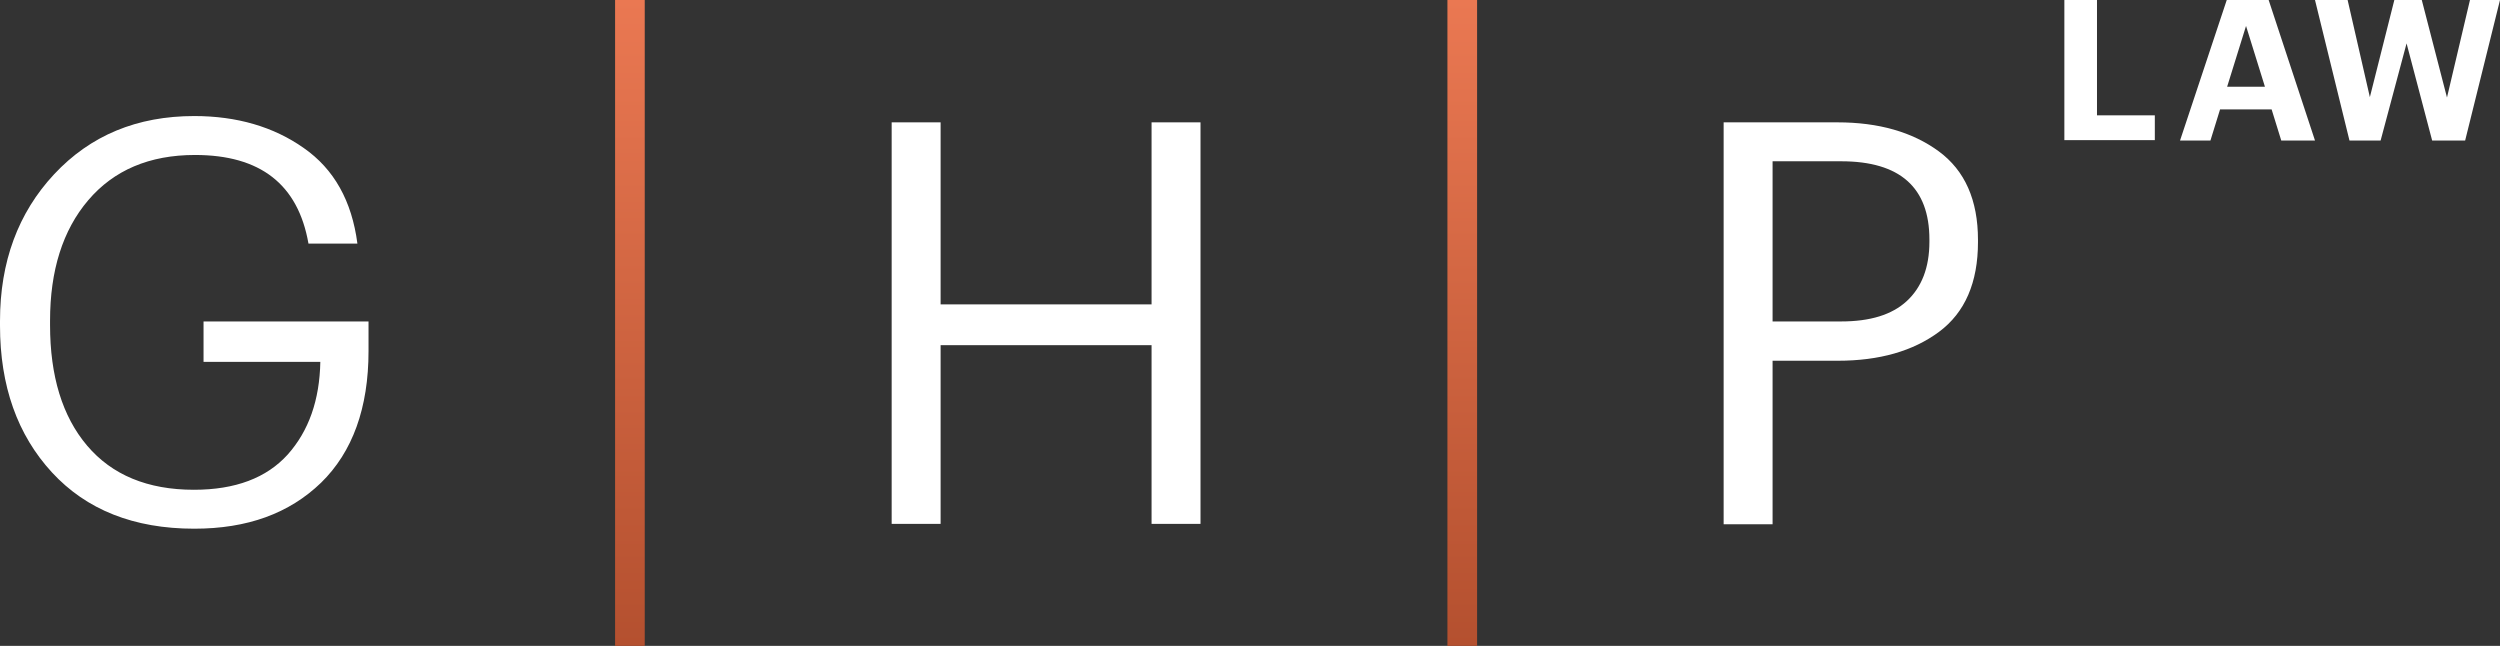
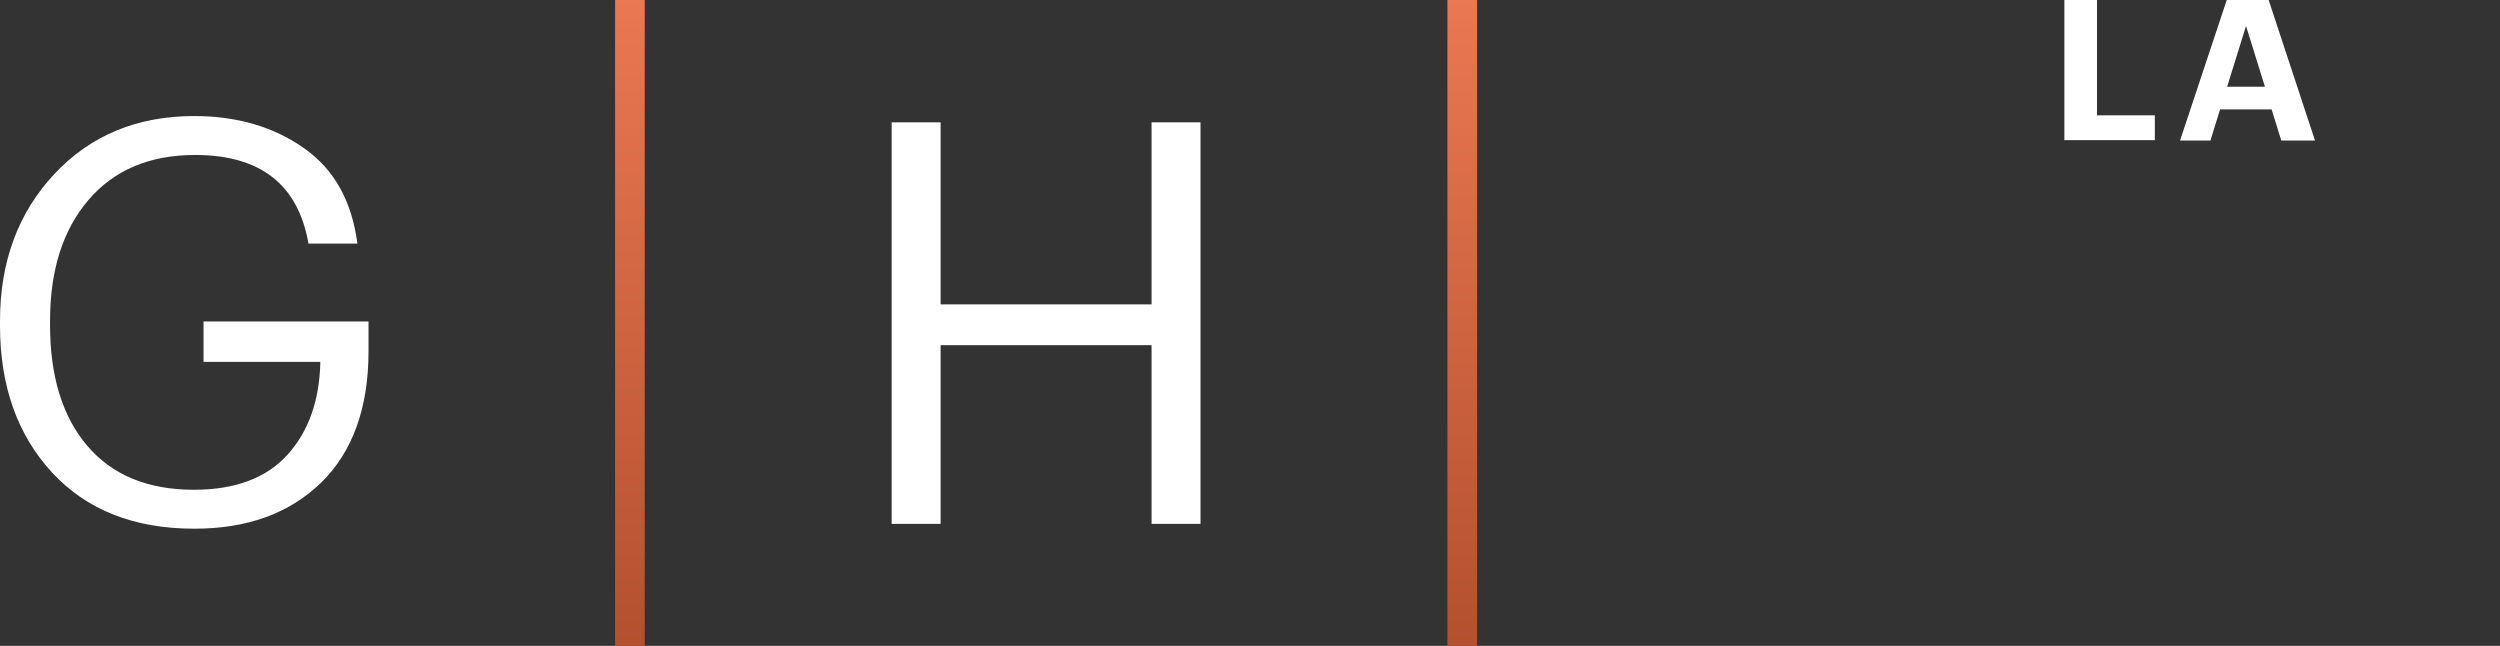
<svg xmlns="http://www.w3.org/2000/svg" version="1.1" id="Layer_1" x="0px" y="0px" viewBox="0 0 674.3 174.2" style="enable-background:new 0 0 674.3 174.2;" xml:space="preserve">
  <rect x="0" y="0" width="674.3" height="174.2" fill="#333333" stroke="none" />
  <style type="text/css">
	.st0{fill:#FFFFFF;}
	.st1{fill:url(#SVGID_1_);}
	.st2{fill:url(#SVGID_00000168811540338609642480000002776492948991796413_);}
</style>
  <g id="Layer_2_00000136391610227197291270000009964335381341313970_">
</g>
  <g id="Layer_1_00000013157171037357250270000012410553480043297422_">
    <g>
      <g>
        <path class="st0" d="M556.9,0h8.7v31.1h15.6v6.7h-24.4V0H556.9z" />
        <path class="st0" d="M600.6,0h11.3l12.5,37.9h-9.1l-2.6-8.4h-13.9l-2.6,8.4H588L600.6,0z M600.7,23.4h10.2L605.8,7L600.7,23.4z" />
-         <path class="st0" d="M624.4,0h8.8l6,26.2L645.8,0h7.4l6.8,26.3L666.2,0h8.1l-9.4,37.9H656l-6.9-26.2l-7,26.2h-8.4L624.4,0z" />
      </g>
      <g>
        <g>
          <path class="st0" d="M52.4,142.6c-16.3,0-29.1-5.1-38.4-15.2C4.7,117.3,0,104.1,0,87.8v-1.2c0-16,4.9-29.2,14.6-39.6      C24.4,36.5,37,31.3,52.4,31.3c11.5,0,21.4,2.9,29.5,8.6c8.2,5.7,13,14.3,14.5,25.8H83.2c-2.8-16-13-23.9-30.6-23.9      c-12.3,0-21.9,4.1-28.8,12.2c-6.9,8.1-10.3,19-10.3,32.5v1.2c0,13.7,3.3,24.6,10,32.5s16.3,11.9,28.8,11.9      c11.2,0,19.6-3.2,25.3-9.5c5.7-6.4,8.6-14.7,8.8-25H54.9V86.7h44.5v8c0,15.3-4.3,27.2-12.8,35.5C78,138.5,66.7,142.6,52.4,142.6      z" />
        </g>
        <g>
          <path class="st0" d="M240.5,33h13.2v49.1h56.9V33h13.2v108.3h-13.2V93.1h-56.9v48.2h-13.2V33z" />
        </g>
        <g>
-           <path class="st0" d="M464.9,33h30.7c11.1,0,20.2,2.6,27.3,7.8C530,46,533.5,54,533.5,64.7v0.6c0,10.9-3.5,19-10.5,24.2      s-16.1,7.8-27.3,7.8h-17.6v44.1h-13.2L464.9,33L464.9,33z M496.6,86.7c7.8,0,13.7-1.8,17.7-5.5s6.1-9,6.1-16v-0.6      c0-14-7.9-21.1-23.8-21.1h-18.5v43.2H496.6z" />
-         </g>
+           </g>
        <linearGradient id="SVGID_1_" gradientUnits="userSpaceOnUse" x1="169.9" y1="2.8" x2="169.9" y2="177" gradientTransform="matrix(1 0 0 -1 0 177)">
          <stop offset="0" style="stop-color:#B4502F" />
          <stop offset="1" style="stop-color:#EA7852" />
        </linearGradient>
        <path class="st1" d="M165.9,0h8v174.2h-8V0z" />
        <linearGradient id="SVGID_00000016785242256469003520000017286302766178155950_" gradientUnits="userSpaceOnUse" x1="394.4" y1="2.8" x2="394.4" y2="177" gradientTransform="matrix(1 0 0 -1 0 177)">
          <stop offset="0" style="stop-color:#B4502F" />
          <stop offset="1" style="stop-color:#EA7852" />
        </linearGradient>
        <path style="fill:url(#SVGID_00000016785242256469003520000017286302766178155950_);" d="M390.4,0h8v174.2h-8V0z" />
      </g>
    </g>
  </g>
</svg>